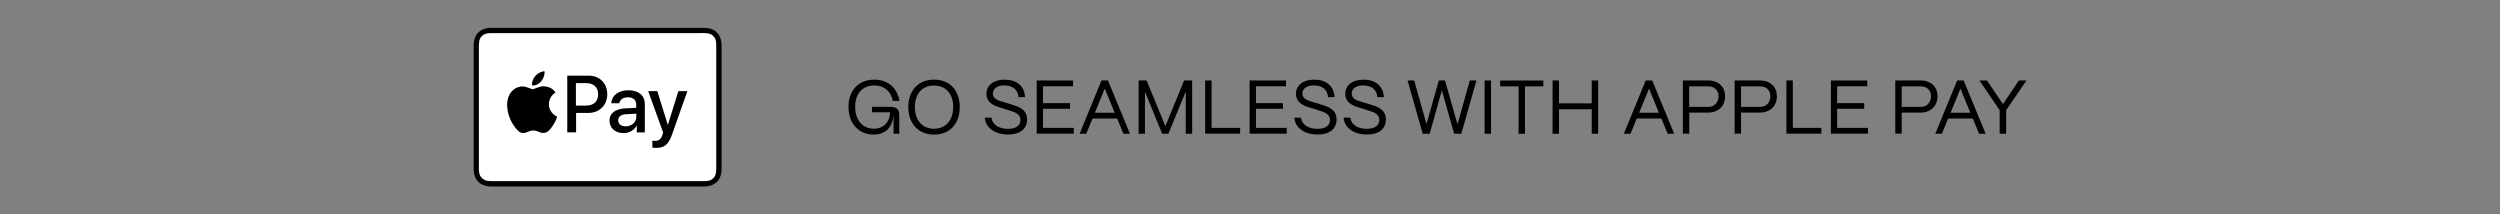
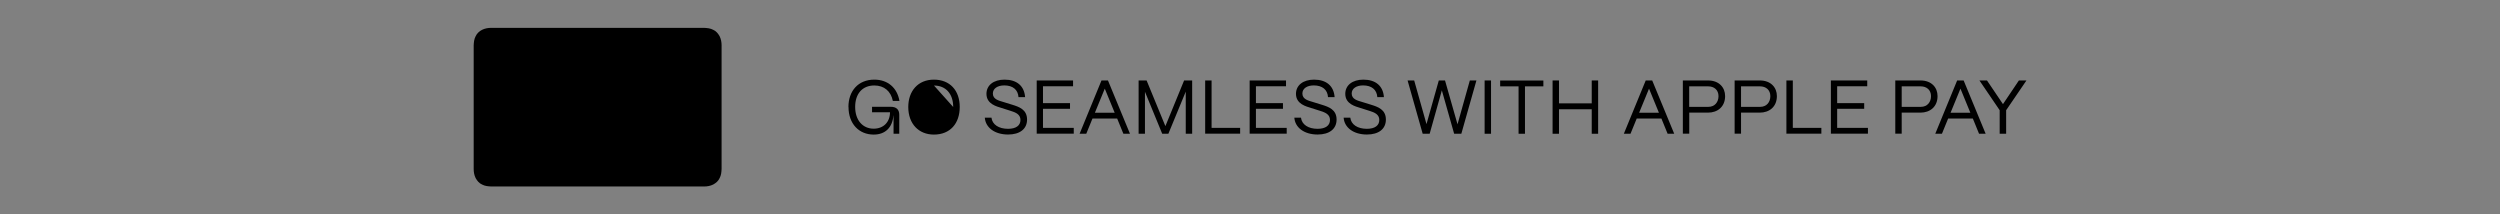
<svg xmlns="http://www.w3.org/2000/svg" viewBox="0 0 393.99 33.77" data-name="Layer 1" id="Layer_1">
  <rect x="0" y="0" width="393.99" height="33.77" fill="#808080" stroke="none" />
  <defs>
    <style>
      .cls-1 {
        fill: none;
      }

      .cls-2 {
        fill: #fff;
      }

      .cls-3 {
        clip-path: url(#clippath);
      }
    </style>
    <clipPath id="clippath">
      <rect height="33.77" width="393.99" class="cls-1" />
    </clipPath>
  </defs>
  <g class="cls-3">
    <g>
      <g>
        <path d="M133.71,16.86c0-2.5,1.52-4.31,4.08-4.31,2.13,0,3.61,1.29,3.96,3.36h-1.04c-.31-1.54-1.38-2.44-2.92-2.44-1.86,0-3.02,1.28-3.02,3.38s1.19,3.43,2.92,3.43c1.57,0,2.57-1.07,2.57-2.59h-2.83v-.86h2.95c.88,0,1.34.44,1.34,1.26v2.99h-.9v-2.87h-.02c-.16,1.85-1.25,3-3.11,3-2.32,0-3.97-1.7-3.97-4.35Z" />
-         <path d="M143.14,16.86c0-2.5,1.52-4.31,4.04-4.31s4.07,1.7,4.07,4.31-1.52,4.35-4.07,4.35c-2.4,0-4.04-1.7-4.04-4.35ZM150.22,16.86c0-2.08-1.17-3.38-3.03-3.38s-3.01,1.31-3.01,3.38,1.16,3.43,3.01,3.43,3.03-1.33,3.03-3.43Z" />
+         <path d="M143.14,16.86c0-2.5,1.52-4.31,4.04-4.31s4.07,1.7,4.07,4.31-1.52,4.35-4.07,4.35c-2.4,0-4.04-1.7-4.04-4.35ZM150.22,16.86c0-2.08-1.17-3.38-3.03-3.38Z" />
        <path d="M155.19,18.54h1.06c.12,1.08,1.14,1.76,2.61,1.76,1.28,0,1.96-.53,1.96-1.4s-.74-1.18-1.55-1.43l-1.45-.46c-.67-.22-2.36-.58-2.36-2.22,0-1.35,1.12-2.24,2.85-2.24,1.92,0,3.11.97,3.24,2.76h-1.04c-.08-1.19-.91-1.85-2.24-1.85-1.05,0-1.8.48-1.8,1.28,0,.92.96,1.12,1.68,1.34l1.36.42c1.07.33,2.35.75,2.35,2.34,0,1.48-1.13,2.36-2.99,2.36-2.11,0-3.56-1.09-3.67-2.67Z" />
        <path d="M163.38,21.08v-8.4h5.73v.92h-4.74v2.65h4.26v.9h-4.26v3h4.85v.92h-5.84Z" />
        <path d="M170.14,21.08l3.45-8.4h1.02l3.47,8.4h-1.04l-.98-2.4h-3.89l-.98,2.4h-1.04ZM172.55,17.77h3.12l-1.56-3.8-1.56,3.8Z" />
        <path d="M179.44,21.08v-8.4h1.26l2.96,7.2,2.95-7.2h1.27v8.4h-1.01v-6.64l-2.74,6.64h-.97l-2.72-6.62v6.62h-1.01Z" />
        <path d="M189.93,21.08v-8.4h1.01v7.47h4.5v.92h-5.5Z" />
        <path d="M196.94,21.08v-8.4h5.73v.92h-4.74v2.65h4.26v.9h-4.26v3h4.85v.92h-5.84Z" />
        <path d="M203.97,18.54h1.06c.12,1.08,1.14,1.76,2.61,1.76,1.28,0,1.96-.53,1.96-1.4s-.74-1.18-1.55-1.43l-1.45-.46c-.67-.22-2.36-.58-2.36-2.22,0-1.35,1.12-2.24,2.85-2.24,1.92,0,3.11.97,3.24,2.76h-1.04c-.08-1.19-.91-1.85-2.24-1.85-1.06,0-1.8.48-1.8,1.28,0,.92.96,1.12,1.68,1.34l1.36.42c1.07.33,2.35.75,2.35,2.34,0,1.48-1.13,2.36-2.99,2.36-2.11,0-3.56-1.09-3.67-2.67Z" />
        <path d="M211.74,18.54h1.06c.12,1.08,1.14,1.76,2.61,1.76,1.28,0,1.96-.53,1.96-1.4s-.74-1.18-1.55-1.43l-1.45-.46c-.67-.22-2.36-.58-2.36-2.22,0-1.35,1.12-2.24,2.85-2.24,1.92,0,3.11.97,3.24,2.76h-1.04c-.08-1.19-.91-1.85-2.24-1.85-1.05,0-1.8.48-1.8,1.28,0,.92.96,1.12,1.68,1.34l1.36.42c1.07.33,2.35.75,2.35,2.34,0,1.48-1.13,2.36-2.99,2.36-2.11,0-3.56-1.09-3.67-2.67Z" />
        <path d="M224.21,21.08l-2.38-8.4h1.04l1.94,6.88,1.94-6.88h.98l1.97,6.91,1.94-6.91h1.04l-2.38,8.4h-1.13l-1.94-6.84-1.92,6.84h-1.13Z" />
        <path d="M233.97,21.08v-8.4h1.01v8.4h-1.01Z" />
        <path d="M239.32,21.08v-7.47h-2.9v-.92h6.81v.92h-2.9v7.47h-1.01Z" />
        <path d="M244.68,21.08v-8.4h1.01v3.61h5.16v-3.61h1.01v8.4h-1.01v-3.86h-5.16v3.86h-1.01Z" />
        <path d="M255.91,21.08l3.45-8.4h1.02l3.47,8.4h-1.04l-.98-2.4h-3.89l-.98,2.4h-1.04ZM258.32,17.77h3.12l-1.56-3.8-1.56,3.8Z" />
        <path d="M265.21,21.08v-8.4h3.97c1.75,0,2.69,1.12,2.69,2.46,0,1.7-1.2,2.61-2.69,2.61h-2.96v3.32h-1.01ZM266.21,16.84h3.01c1.04,0,1.61-.76,1.61-1.69,0-1-.72-1.54-1.61-1.54h-3.01v3.23Z" />
        <path d="M273.37,21.08v-8.4h3.97c1.75,0,2.69,1.12,2.69,2.46,0,1.7-1.2,2.61-2.69,2.61h-2.96v3.32h-1.01ZM274.38,16.84h3.01c1.04,0,1.61-.76,1.61-1.69,0-1-.72-1.54-1.61-1.54h-3.01v3.23Z" />
        <path d="M281.53,21.08v-8.4h1.01v7.47h4.5v.92h-5.5Z" />
        <path d="M288.54,21.08v-8.4h5.73v.92h-4.74v2.65h4.26v.9h-4.26v3h4.85v.92h-5.84Z" />
        <path d="M298.69,21.08v-8.4h3.97c1.75,0,2.69,1.12,2.69,2.46,0,1.7-1.2,2.61-2.69,2.61h-2.96v3.32h-1.01ZM299.7,16.84h3.01c1.04,0,1.61-.76,1.61-1.69,0-1-.72-1.54-1.61-1.54h-3.01v3.23Z" />
        <path d="M304.99,21.08l3.45-8.4h1.02l3.47,8.4h-1.04l-.98-2.4h-3.89l-.98,2.4h-1.04ZM307.4,17.77h3.12l-1.56-3.8-1.56,3.8Z" />
        <path d="M315.14,21.08v-3.71l-3.19-4.69h1.19l2.52,3.73,2.51-3.73h1.19l-3.2,4.69v3.71h-1.01Z" />
      </g>
      <g>
        <path d="M110.22,4.39h-32.81c-.24,0-.5.02-.73.07-.24.05-.47.12-.71.24-.21.09-.42.26-.59.42s-.33.38-.42.59c-.12.21-.19.45-.24.71-.05.24-.05.5-.07.73v19.48c0,.24.02.5.07.73.05.24.12.47.24.71.12.21.26.42.42.59s.38.33.59.42c.21.12.45.19.71.24.24.05.5.05.73.07h33.55c.24,0,.5-.02.73-.07.24-.05.47-.12.71-.24.21-.12.42-.26.59-.42s.33-.38.42-.59c.12-.21.19-.45.24-.71.05-.24.05-.5.07-.73V7.15c0-.24-.02-.5-.07-.73s-.12-.47-.24-.71c-.12-.21-.26-.42-.42-.59s-.38-.33-.59-.42c-.21-.12-.45-.19-.71-.24-.24-.05-.5-.05-.73-.07h-.73Z" />
-         <path d="M110.22,5.21h.73c.19,0,.4.02.61.05.19.02.33.07.47.14s.26.17.38.28.21.24.28.38.12.28.14.47c.05.21.05.42.05.61v19.48c0,.19-.02.4-.05.61-.02.17-.07.33-.14.47s-.17.26-.28.38-.24.21-.38.28c-.14.07-.28.12-.47.14-.21.05-.42.05-.61.05h-33.55c-.17,0-.4-.02-.61-.05-.17-.02-.33-.07-.47-.17-.14-.07-.26-.17-.38-.28s-.21-.24-.28-.38-.12-.28-.14-.47c-.05-.21-.05-.42-.05-.61V7.15c0-.19.02-.4.05-.61.02-.17.07-.33.14-.47.07-.14.17-.26.28-.38s.24-.21.38-.28c.14-.07.28-.12.47-.14.21-.05.42-.05.61-.05h32.81" class="cls-2" />
        <path d="M85.31,12.79c.33-.42.57-.99.5-1.56-.5.02-1.09.33-1.44.73-.31.35-.59.94-.52,1.49.57.07,1.11-.24,1.46-.66M85.81,13.59c-.8-.05-1.49.45-1.86.45s-.97-.42-1.61-.42c-.83.02-1.58.47-2.01,1.23-.85,1.49-.24,3.68.61,4.89.4.59.9,1.25,1.53,1.23.61-.02.85-.4,1.58-.4s.94.4,1.61.38,1.09-.59,1.49-1.2c.47-.68.66-1.35.66-1.37-.02-.02-1.3-.5-1.3-1.96-.02-1.23.99-1.82,1.04-1.84-.54-.85-1.44-.94-1.75-.97" />
        <path d="M92.75,11.92c1.75,0,2.95,1.2,2.95,2.93s-1.23,2.95-3,2.95h-1.91v3.05h-1.39v-8.92h3.35ZM90.79,16.64h1.58c1.2,0,1.89-.66,1.89-1.77s-.68-1.77-1.89-1.77h-1.61v3.54h.02ZM96.05,19.02c0-1.13.87-1.84,2.43-1.94l1.79-.09v-.5c0-.73-.5-1.16-1.3-1.16s-1.25.38-1.37.94h-1.27c.07-1.18,1.09-2.05,2.69-2.05s2.6.83,2.6,2.15v4.49h-1.27v-1.06h-.02c-.38.73-1.2,1.18-2.05,1.18-1.32,0-2.22-.8-2.22-1.96h0ZM100.28,18.43v-.52l-1.61.09c-.8.05-1.25.4-1.25.97s.47.94,1.18.94c.94,0,1.68-.64,1.68-1.49h0ZM102.81,23.27v-1.09c.09.02.33.02.42.02.61,0,.94-.26,1.16-.92,0-.02.12-.4.12-.4l-2.36-6.52h1.44l1.65,5.31h.02l1.65-5.31h1.42l-2.43,6.87c-.57,1.58-1.2,2.08-2.55,2.08-.09-.02-.42-.02-.54-.05h0Z" />
      </g>
    </g>
  </g>
</svg>